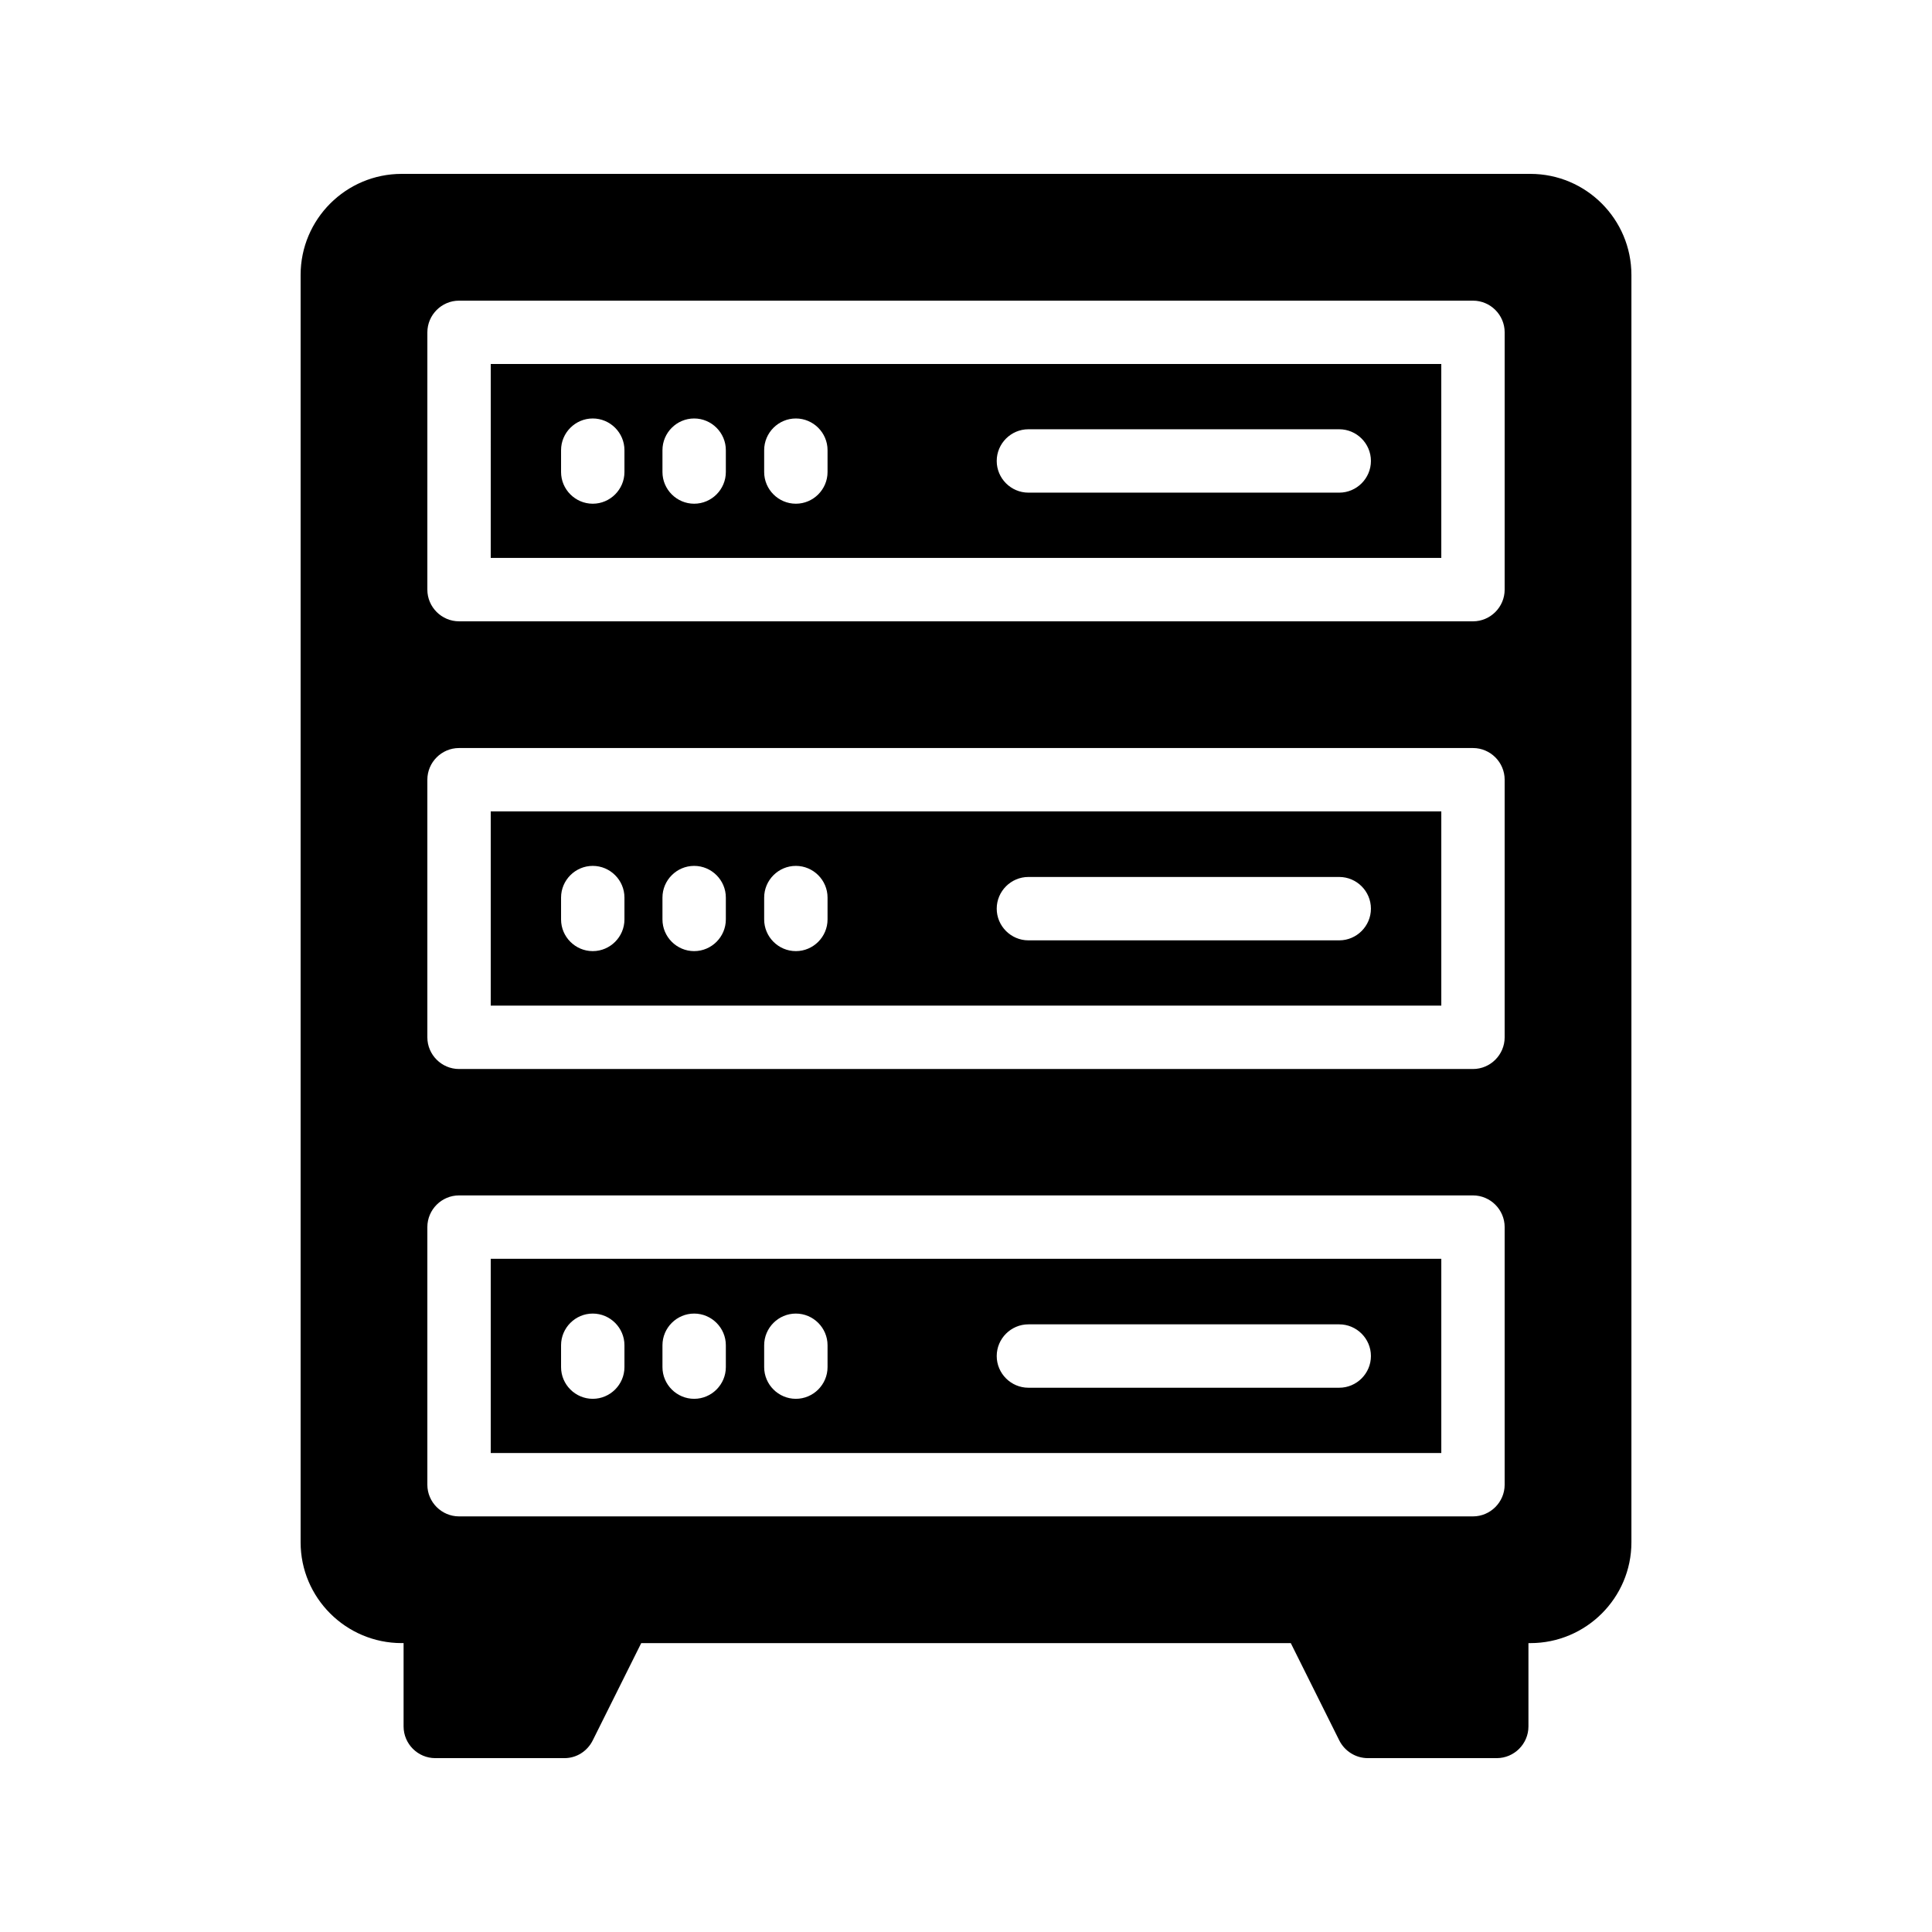
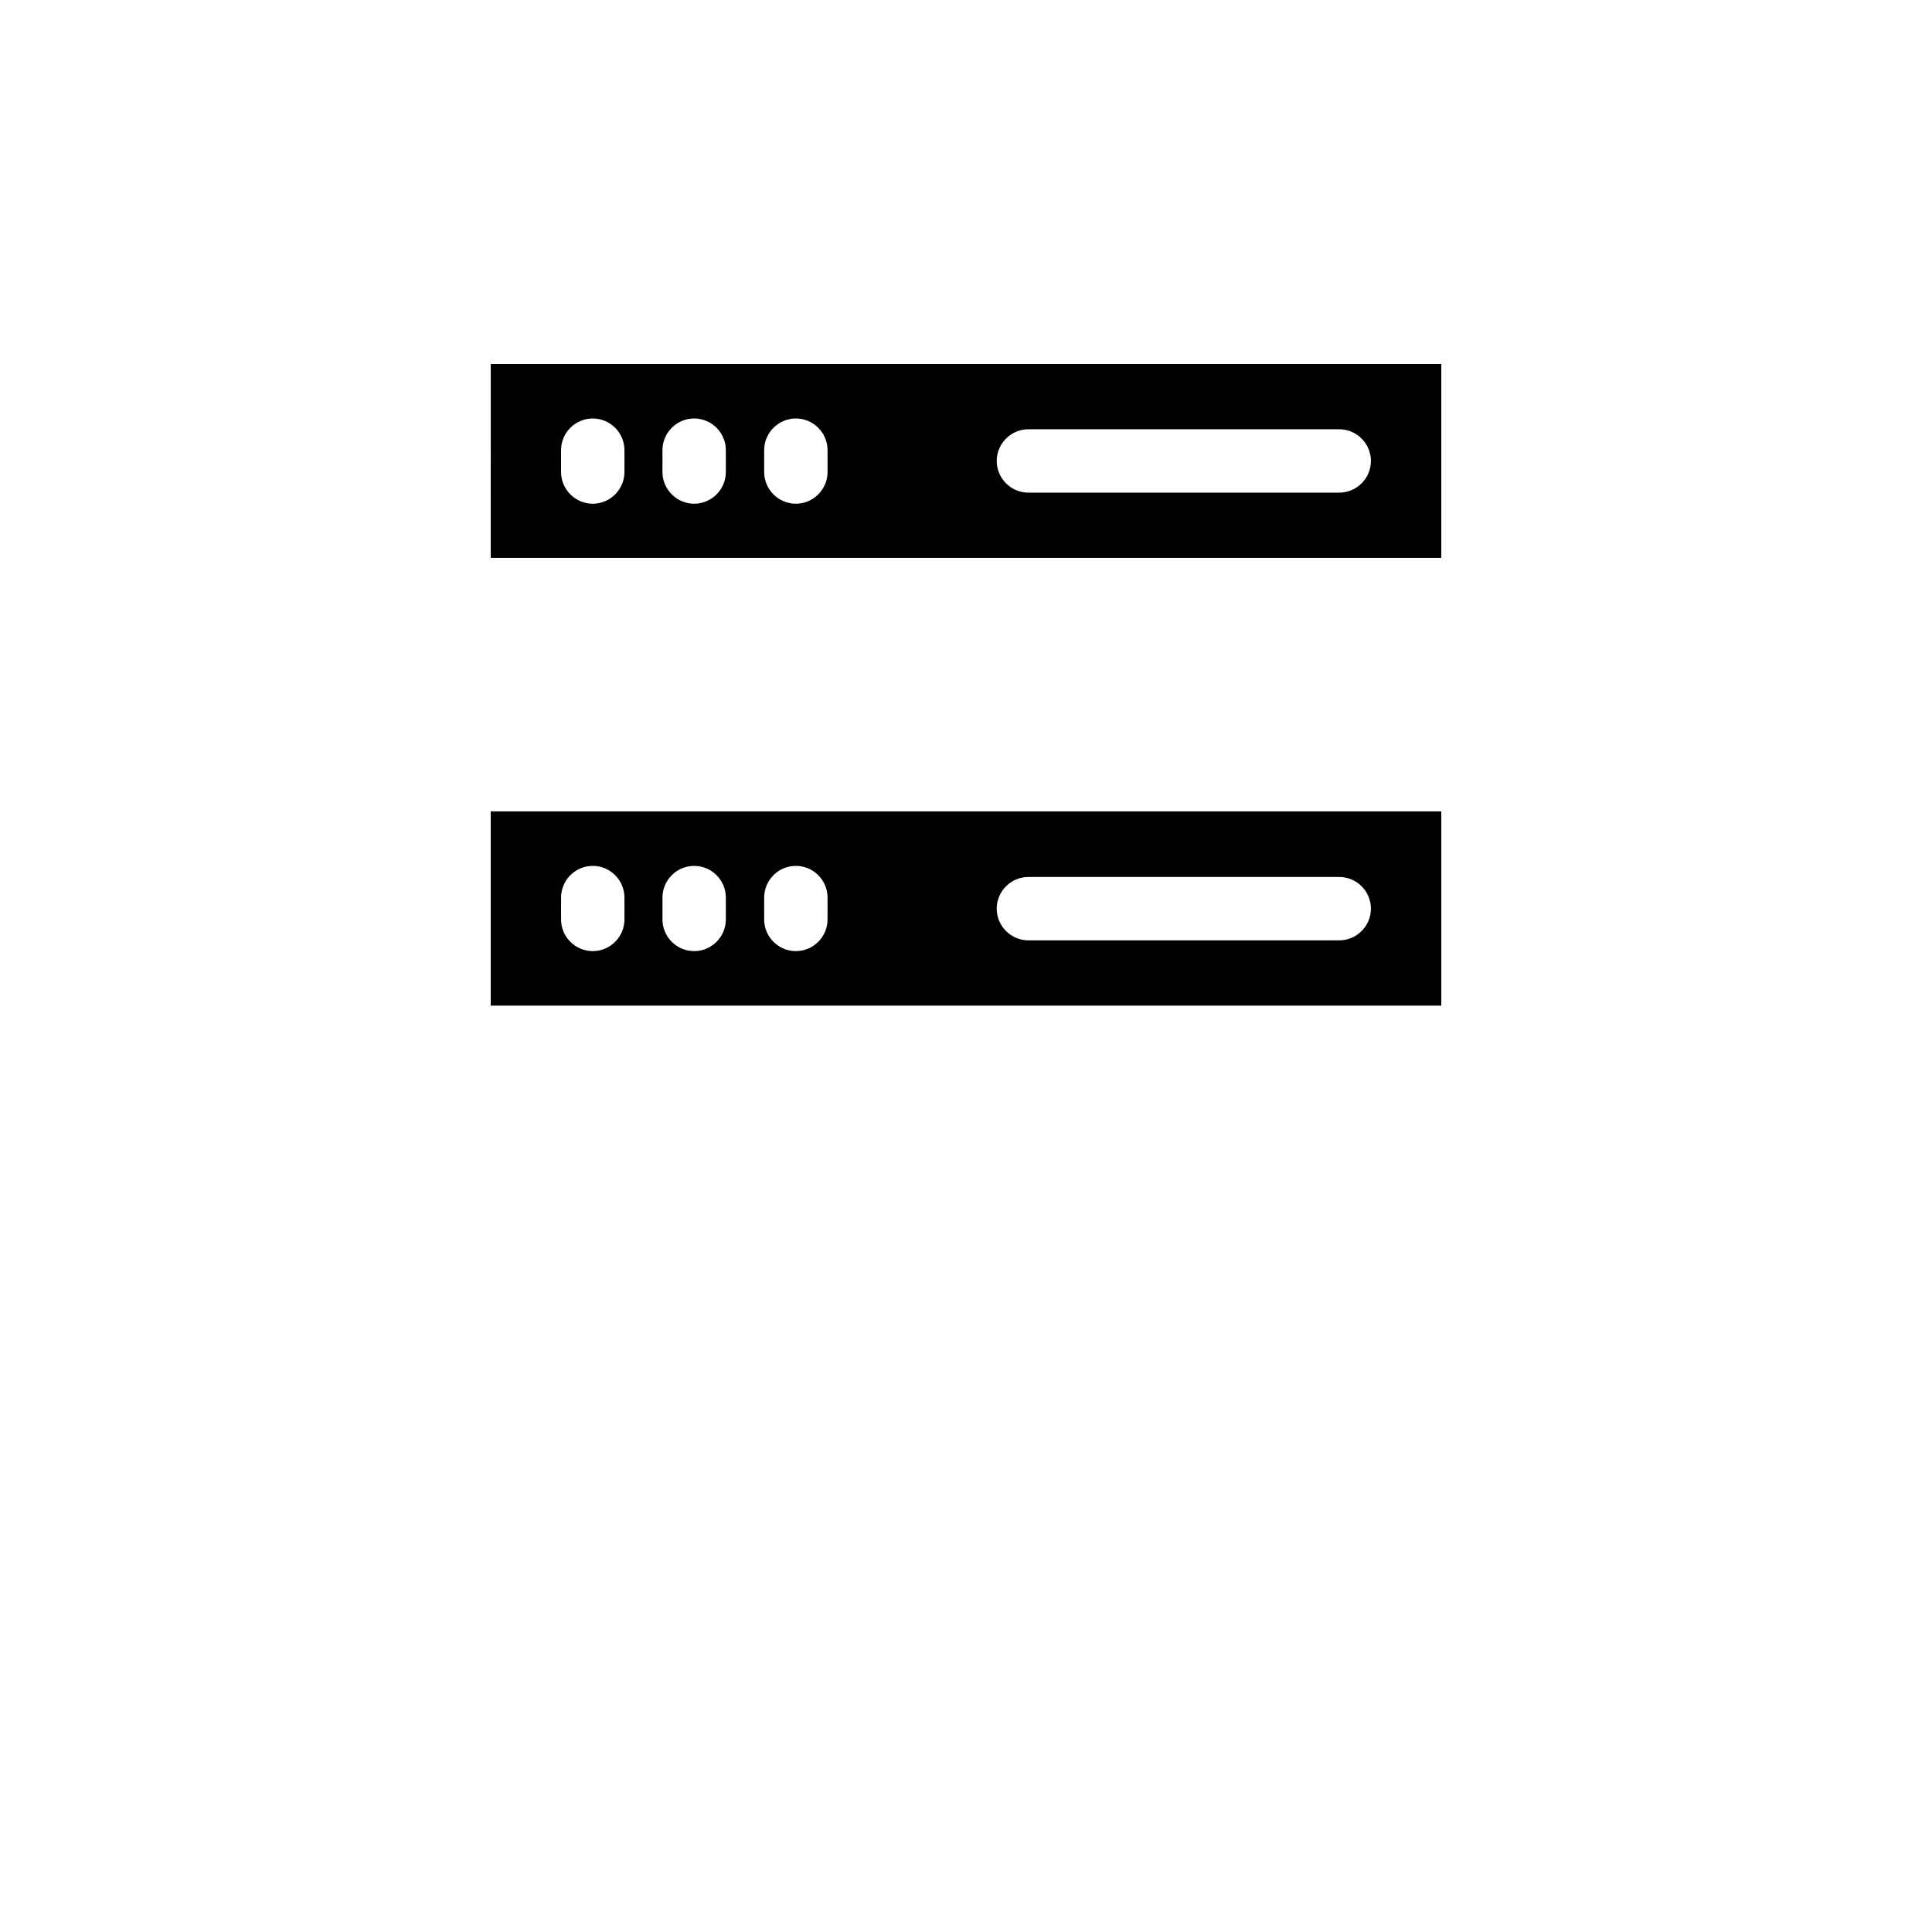
<svg xmlns="http://www.w3.org/2000/svg" fill="#000000" width="800px" height="800px" version="1.1" viewBox="144 144 512 512">
  <g>
-     <path d="m274.05 529.06h251.91v-51.473h-251.91zm142.49-34.094h82.371c4.617 0 8.398 3.777 8.398 8.398 0 4.617-3.777 8.398-8.398 8.398h-82.371c-4.617 0-8.398-3.777-8.398-8.398 0.004-4.617 3.781-8.398 8.398-8.398zm-70.027 5.543c0-4.617 3.777-8.398 8.398-8.398 4.617 0 8.398 3.777 8.398 8.398v5.793c0 4.617-3.777 8.398-8.398 8.398-4.617 0-8.398-3.777-8.398-8.398zm-26.953 0c0-4.617 3.777-8.398 8.398-8.398 4.617 0 8.398 3.777 8.398 8.398v5.793c0 4.617-3.777 8.398-8.398 8.398-4.617 0-8.398-3.777-8.398-8.398zm-26.871 0c0-4.617 3.777-8.398 8.398-8.398 4.617 0 8.398 3.777 8.398 8.398v5.793c0 4.617-3.777 8.398-8.398 8.398-4.617 0-8.398-3.777-8.398-8.398z" />
    <path d="m274.05 410.5h251.91v-51.473h-251.91zm142.49-34.094h82.371c4.617 0 8.398 3.777 8.398 8.398 0 4.617-3.777 8.398-8.398 8.398h-82.371c-4.617 0-8.398-3.777-8.398-8.398 0.004-4.617 3.781-8.398 8.398-8.398zm-70.027 5.461c0-4.617 3.777-8.398 8.398-8.398 4.617 0 8.398 3.777 8.398 8.398v5.793c0 4.617-3.777 8.398-8.398 8.398-4.617 0-8.398-3.777-8.398-8.398zm-26.953 0c0-4.617 3.777-8.398 8.398-8.398 4.617 0 8.398 3.777 8.398 8.398v5.793c0 4.617-3.777 8.398-8.398 8.398-4.617 0-8.398-3.777-8.398-8.398zm-26.871 0c0-4.617 3.777-8.398 8.398-8.398 4.617 0 8.398 3.777 8.398 8.398v5.793c0 4.617-3.777 8.398-8.398 8.398-4.617 0-8.398-3.777-8.398-8.398z" />
-     <path d="m549.55 190.08h-299.1c-14.777 0-26.785 12.008-26.785 26.785v335.87c0 14.695 12.008 26.703 26.785 26.703h0.504v22.086c0 4.617 3.777 8.398 8.398 8.398h34.258c3.191 0 6.047-1.848 7.473-4.703l12.848-25.777h172.14l12.848 25.777c1.426 2.856 4.367 4.703 7.559 4.703h34.176c4.617 0 8.398-3.777 8.398-8.398v-22.082h0.504c14.777 0 26.785-12.008 26.785-26.703v-335.87c-0.004-14.781-12.012-26.789-26.789-26.789zm-6.801 347.38c0 4.617-3.777 8.398-8.398 8.398h-268.7c-4.617 0-8.398-3.777-8.398-8.398v-68.266c0-4.617 3.777-8.398 8.398-8.398h268.7c4.617 0 8.398 3.777 8.398 8.398zm0-118.56c0 4.617-3.777 8.398-8.398 8.398h-268.7c-4.617 0-8.398-3.777-8.398-8.398v-68.266c0-4.617 3.777-8.398 8.398-8.398h268.7c4.617 0 8.398 3.777 8.398 8.398zm0-118.64c0 4.617-3.777 8.398-8.398 8.398l-268.7-0.004c-4.617 0-8.398-3.777-8.398-8.398l0.004-68.18c0-4.617 3.777-8.398 8.398-8.398h268.7c4.617 0 8.398 3.777 8.398 8.398z" />
    <path d="m274.05 291.85h251.91l-0.004-51.391h-251.9zm142.49-34.09h82.371c4.617 0 8.398 3.777 8.398 8.398 0 4.617-3.777 8.398-8.398 8.398h-82.371c-4.617 0-8.398-3.777-8.398-8.398 0.004-4.621 3.781-8.398 8.398-8.398zm-70.027 5.539c0-4.617 3.777-8.398 8.398-8.398 4.617 0 8.398 3.777 8.398 8.398v5.793c0 4.617-3.777 8.398-8.398 8.398-4.617 0-8.398-3.777-8.398-8.398zm-26.953 0c0-4.617 3.777-8.398 8.398-8.398 4.617 0 8.398 3.777 8.398 8.398v5.793c0 4.617-3.777 8.398-8.398 8.398-4.617 0-8.398-3.777-8.398-8.398zm-26.871 0c0-4.617 3.777-8.398 8.398-8.398 4.617 0 8.398 3.777 8.398 8.398v5.793c0 4.617-3.777 8.398-8.398 8.398-4.617 0-8.398-3.777-8.398-8.398z" />
  </g>
</svg>